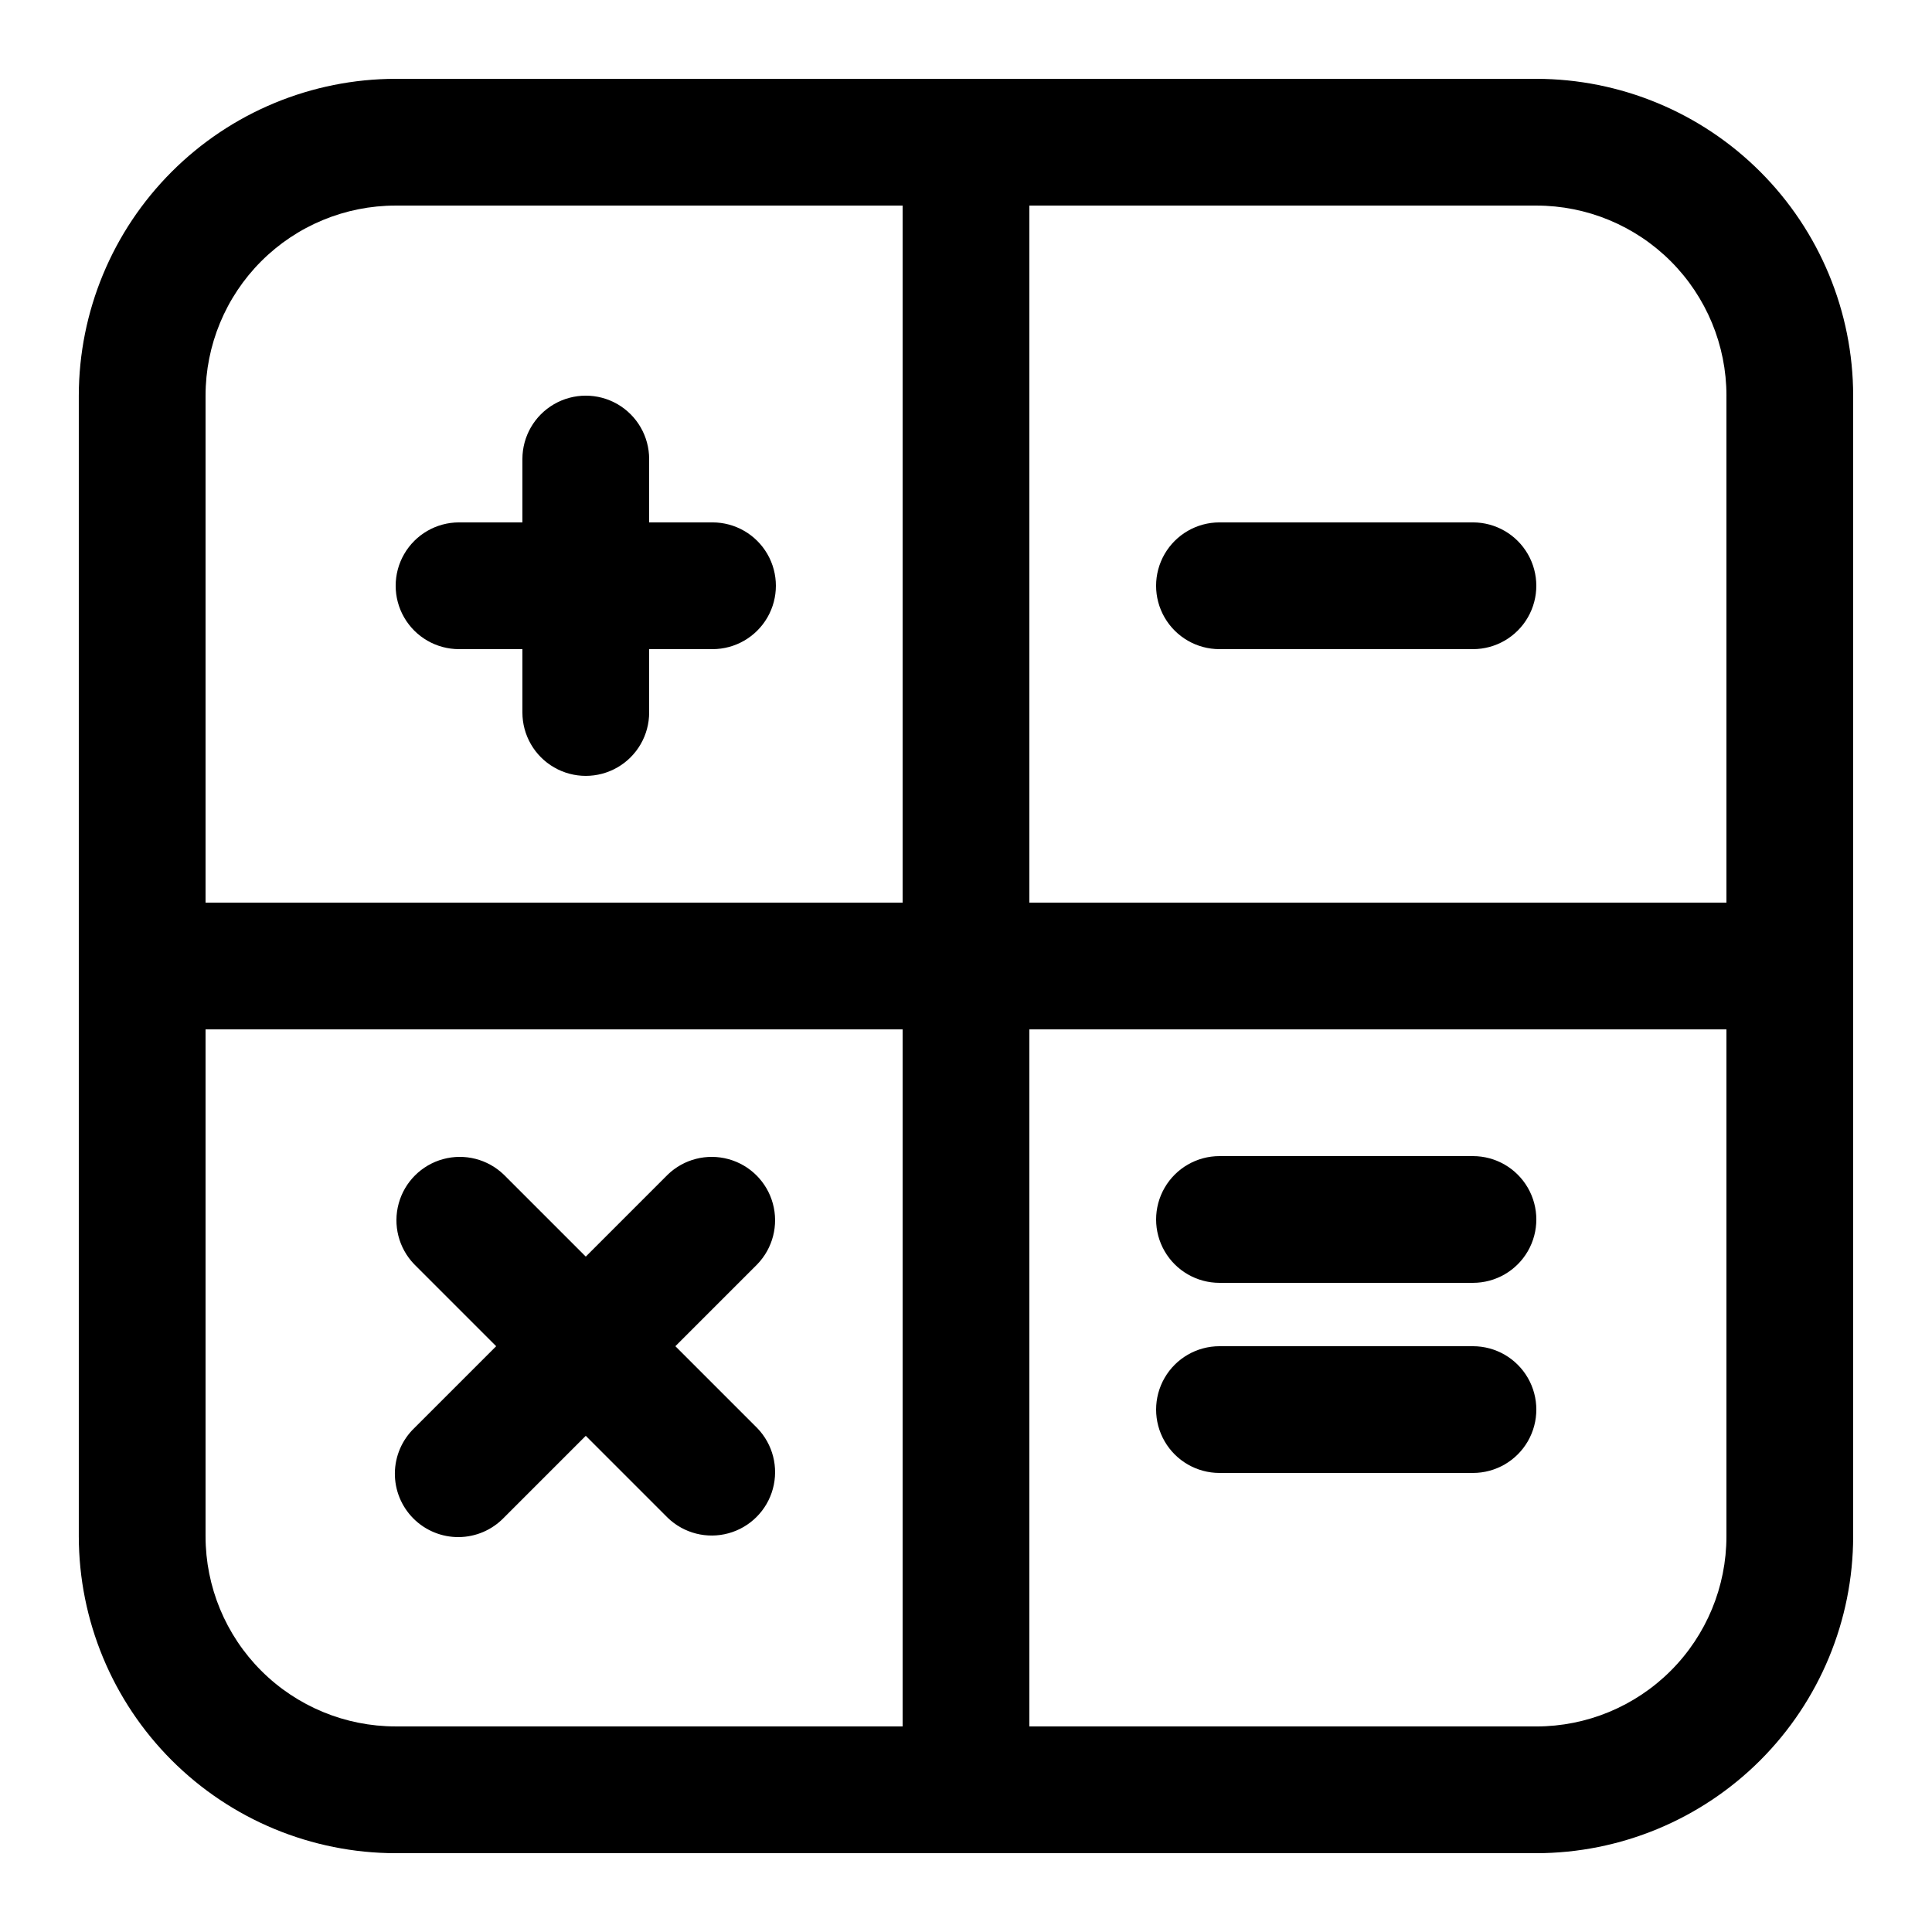
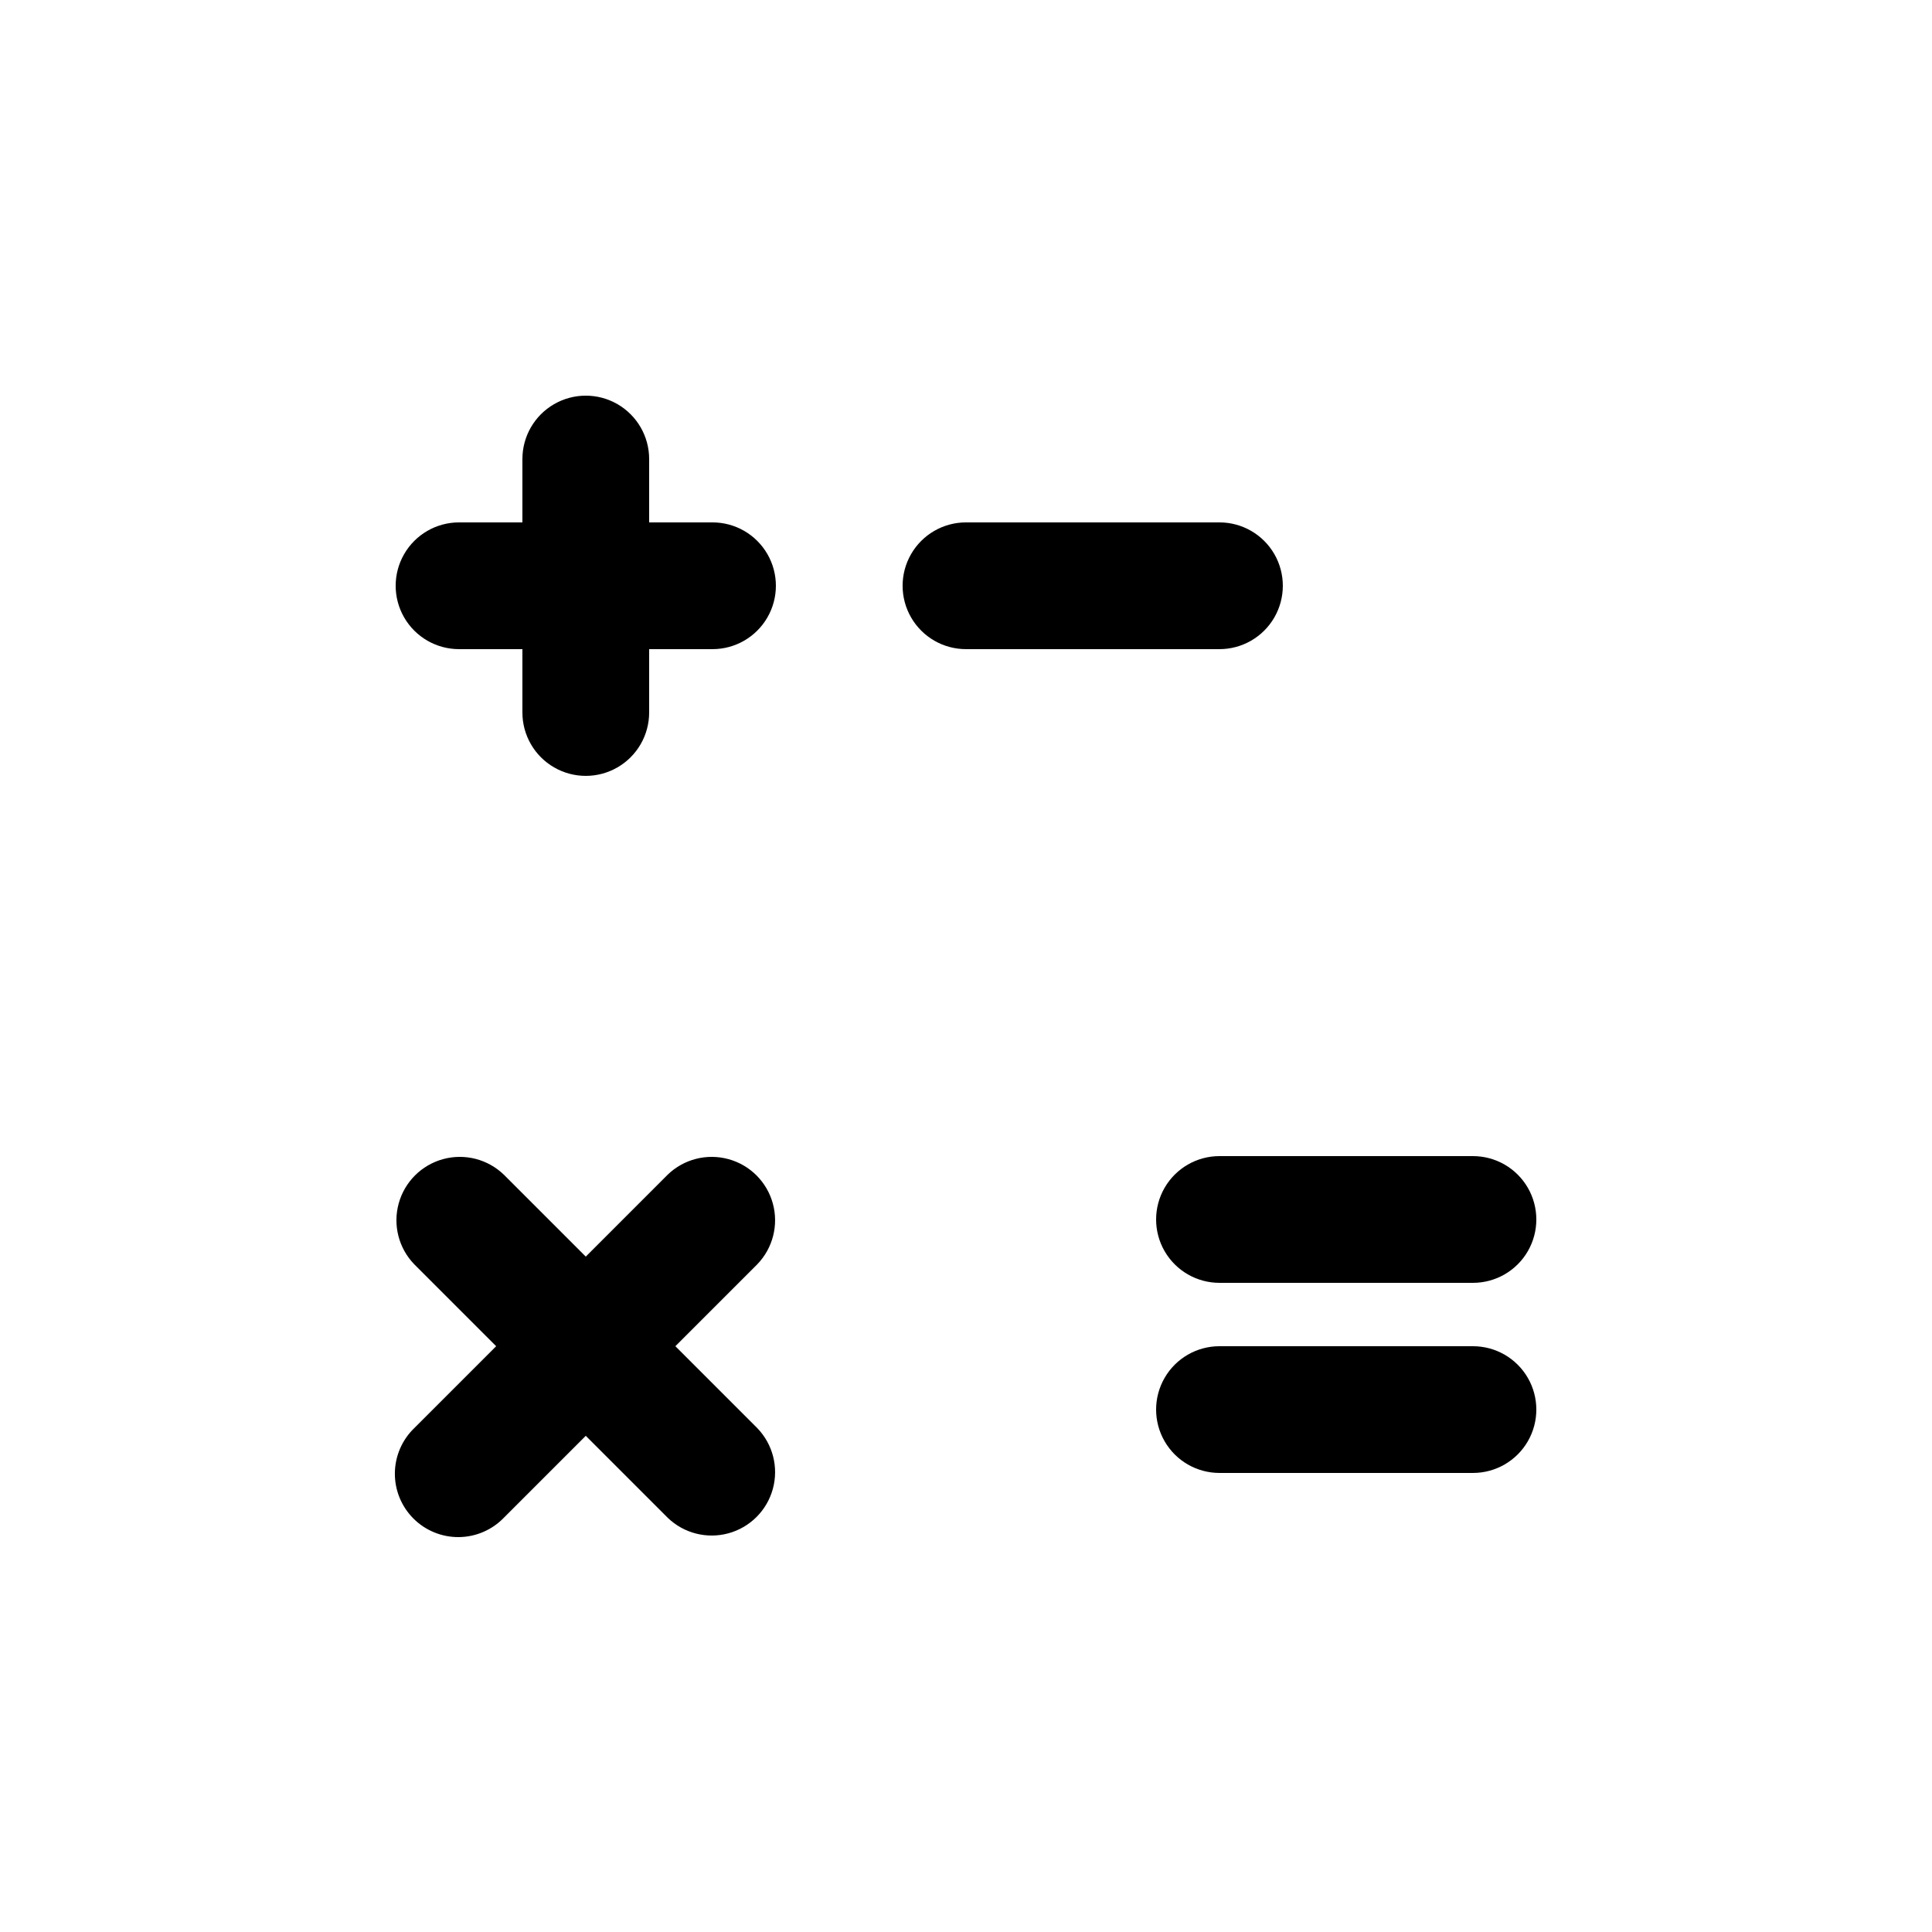
<svg xmlns="http://www.w3.org/2000/svg" fill="#000000" width="800px" height="800px" version="1.1" viewBox="144 144 512 512">
  <g>
-     <path d="m551.14 164.89h-302.29c-22.262 0.027-43.605 8.883-59.344 24.625-15.742 15.738-24.598 37.082-24.625 59.344v302.29c0.027 22.262 8.883 43.605 24.625 59.348 15.738 15.738 37.082 24.594 59.344 24.621h302.29c22.262-0.027 43.605-8.883 59.348-24.621 15.738-15.742 24.594-37.086 24.621-59.348v-302.29c-0.027-22.262-8.883-43.605-24.621-59.344-15.742-15.742-37.086-24.598-59.348-24.625zm50.383 83.969v134.35h-184.73v-184.73h134.35c13.363 0 26.176 5.305 35.625 14.754s14.758 22.262 14.758 35.625zm-352.67-50.379h134.35v184.73h-184.73v-134.35c0-13.363 5.305-26.176 14.754-35.625s22.262-14.754 35.625-14.754zm-50.379 352.66v-134.35h184.73v184.73h-134.35c-13.363 0-26.176-5.309-35.625-14.758s-14.754-22.262-14.754-35.625zm352.67 50.383h-134.35v-184.73h184.73v134.35c0 13.363-5.309 26.176-14.758 35.625s-22.262 14.758-35.625 14.758z" />
    <path d="m265.65 316.03h16.793v16.793c0 6 3.203 11.543 8.398 14.543 5.195 3 11.598 3 16.793 0 5.195-3 8.398-8.543 8.398-14.543v-16.793h16.793c6 0 11.543-3.203 14.543-8.398 3-5.195 3-11.598 0-16.793-3-5.195-8.543-8.398-14.543-8.398h-16.793v-16.793c0-6-3.203-11.543-8.398-14.543-5.195-3-11.598-3-16.793 0-5.195 3-8.398 8.543-8.398 14.543v16.793h-16.793c-6 0-11.543 3.203-14.543 8.398-3 5.195-3 11.598 0 16.793 3 5.195 8.543 8.398 14.543 8.398z" />
-     <path d="m467.17 316.03h67.176c6 0 11.543-3.203 14.543-8.398 3-5.195 3-11.598 0-16.793-3-5.195-8.543-8.398-14.543-8.398h-67.176c-6 0-11.543 3.203-14.543 8.398-3 5.195-3 11.598 0 16.793 3 5.195 8.543 8.398 14.543 8.398z" />
+     <path d="m467.17 316.03c6 0 11.543-3.203 14.543-8.398 3-5.195 3-11.598 0-16.793-3-5.195-8.543-8.398-14.543-8.398h-67.176c-6 0-11.543 3.203-14.543 8.398-3 5.195-3 11.598 0 16.793 3 5.195 8.543 8.398 14.543 8.398z" />
    <path d="m534.35 450.38h-67.176c-6 0-11.543 3.203-14.543 8.398-3 5.195-3 11.598 0 16.793 3 5.195 8.543 8.395 14.543 8.395h67.176c6 0 11.543-3.199 14.543-8.395 3-5.195 3-11.598 0-16.793-3-5.195-8.543-8.398-14.543-8.398z" />
    <path d="m534.35 500.76h-67.176c-6 0-11.543 3.199-14.543 8.395s-3 11.598 0 16.793c3 5.199 8.543 8.398 14.543 8.398h67.176c6 0 11.543-3.199 14.543-8.398 3-5.195 3-11.598 0-16.793s-8.543-8.395-14.543-8.395z" />
    <path d="m322.98 500.76 21.715-21.715h-0.004c4.121-4.266 5.688-10.387 4.117-16.109-1.566-5.719-6.035-10.188-11.754-11.754s-11.844-0.004-16.109 4.117l-21.711 21.715-21.715-21.715c-4.266-4.121-10.391-5.684-16.109-4.117s-10.188 6.035-11.754 11.754c-1.57 5.723-0.004 11.844 4.117 16.109l21.715 21.715-21.715 21.711c-3.242 3.133-5.09 7.43-5.129 11.934-0.039 4.508 1.734 8.836 4.918 12.023 3.188 3.184 7.519 4.957 12.023 4.918 4.504-0.039 8.805-1.887 11.934-5.125l21.715-21.715 21.715 21.715h-0.004c4.266 4.117 10.391 5.684 16.109 4.113 5.719-1.566 10.188-6.035 11.754-11.754 1.57-5.719 0.004-11.844-4.117-16.109z" />
  </g>
</svg>